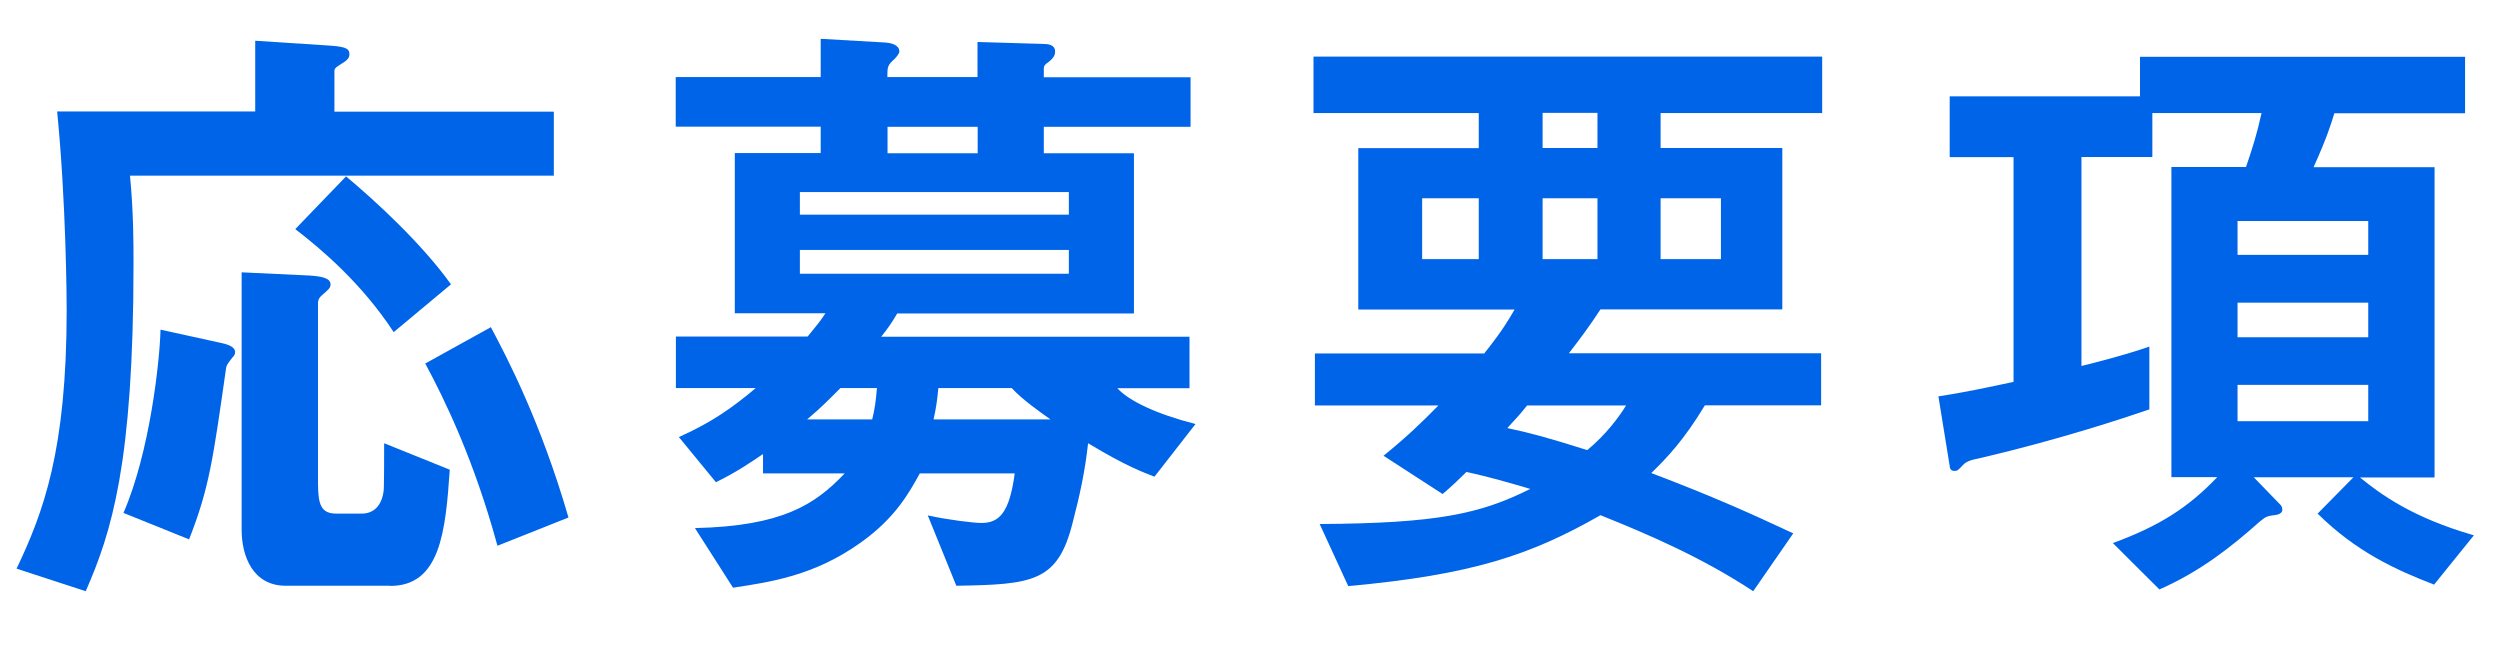
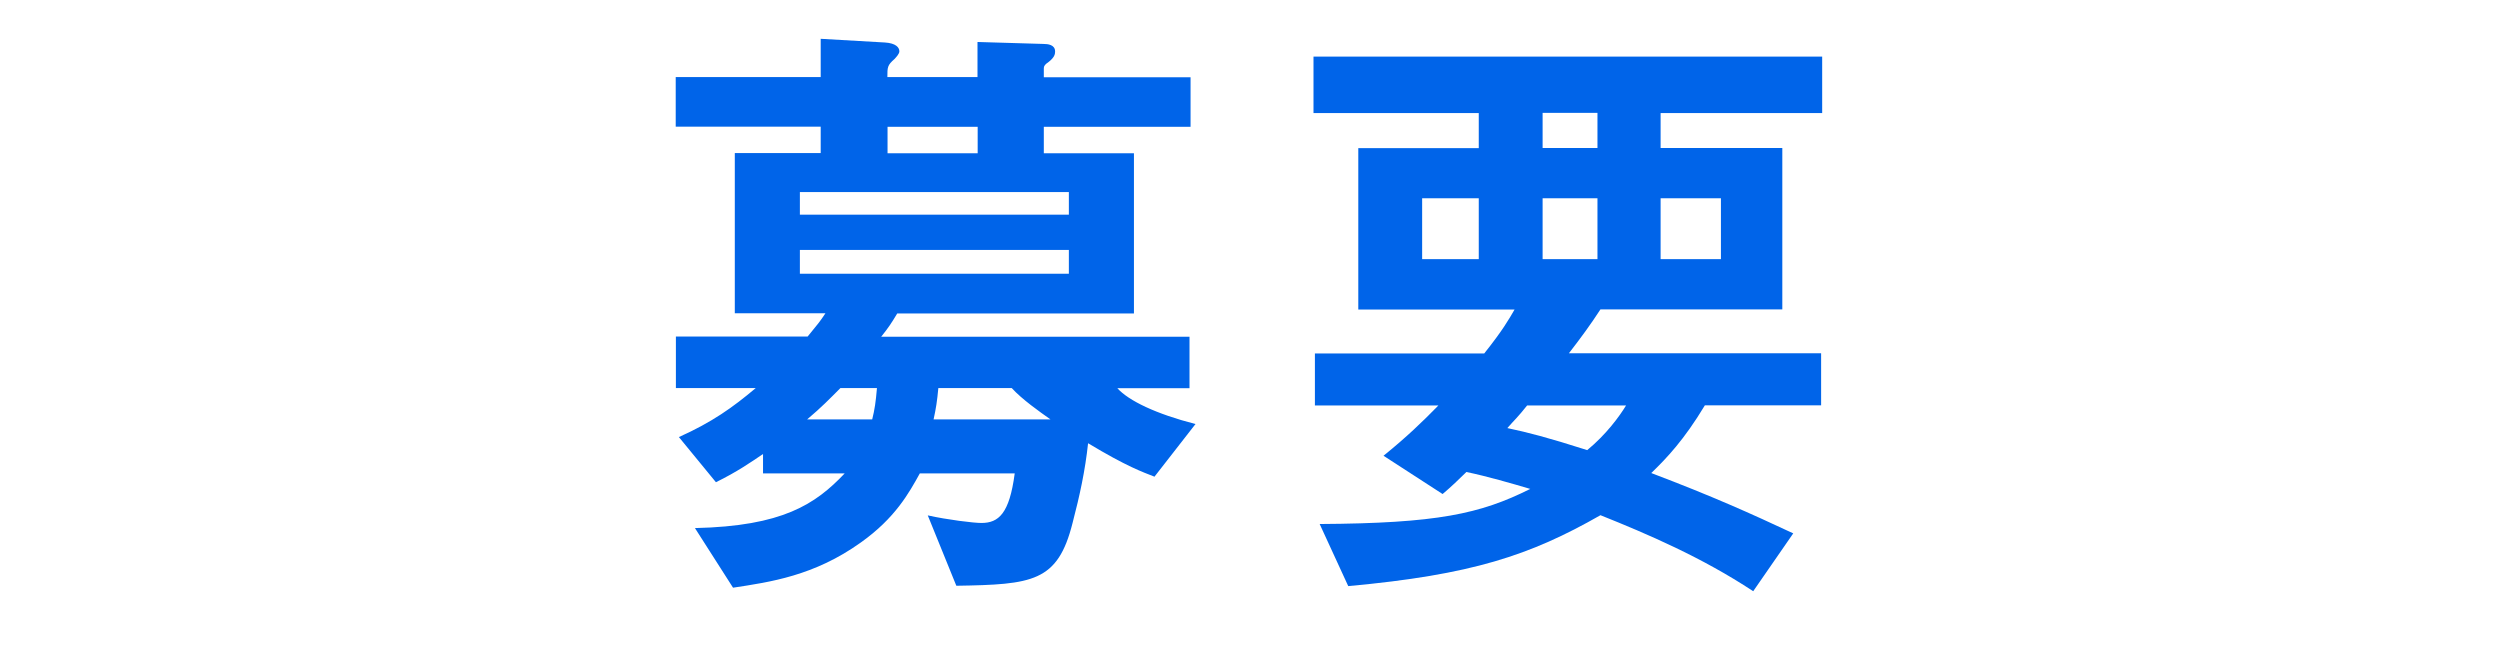
<svg xmlns="http://www.w3.org/2000/svg" id="_レイヤー_2" viewBox="0 0 141.74 37.91">
  <defs>
    <style>.cls-1{fill:#0064e9;}</style>
  </defs>
  <g id="_レイヤー_1-2">
    <g>
-       <path class="cls-1" d="m7.37,9.96c.2,2.06.2,3.88.2,4.98,0,11.36-1.25,15.24-2.71,18.58l-3.92-1.28c1.52-3.2,2.84-6.69,2.84-14.67,0-.57-.03-6.09-.54-11.25h11.23V2.31l4.29.28c.95.07,1.05.21,1.05.5,0,.11-.03.28-.41.5-.27.18-.44.25-.44.43v2.31h12.44v3.63H7.37Zm5.82,10.29c-.27.36-.34.43-.37.61-.74,5.16-.95,6.8-2.1,9.72l-3.72-1.5c1.49-3.42,2.06-8.61,2.1-10.39l3.42.75c.3.07.81.18.81.53,0,.14-.07.21-.13.28Zm8.93,12.96h-5.92c-1.86,0-2.5-1.67-2.5-3.17v-14.6l3.82.18c.68.04,1.22.14,1.22.5,0,.21-.1.28-.51.64-.07.07-.2.18-.2.43v10.22c0,1.25.2,1.71,1.05,1.71h1.42c.88,0,1.18-.71,1.25-1.28.03-.11.03-2.39.03-2.71l3.72,1.5c-.24,3.52-.54,6.59-3.38,6.59Zm.2-14.38c-1.79-2.74-4.09-4.7-5.58-5.84l2.88-2.99c1.66,1.39,4.26,3.77,5.95,6.12l-3.25,2.71Zm5.88,12.1c-1.32-4.84-2.98-8.26-4.09-10.32l3.72-2.06c.95,1.78,2.84,5.41,4.4,10.79l-4.02,1.6Z" />
      <path class="cls-1" d="m65.44,27.02c-.64-.25-1.56-.57-3.75-1.89-.17,1.57-.47,2.95-.88,4.52-.84,3.35-2.27,3.49-6.59,3.56l-1.62-3.99c1.12.25,2.6.43,3.04.43.98,0,1.59-.53,1.89-2.81h-5.38c-.61,1.1-1.39,2.53-3.35,3.92-2.64,1.89-5.14,2.24-7.24,2.56l-2.16-3.38c4.97-.11,6.83-1.35,8.49-3.1h-4.63v-1.1c-.68.46-1.45,1-2.67,1.6l-2.1-2.56c1.89-.85,3.04-1.67,4.36-2.78h-4.53v-2.92h7.47c.61-.75.68-.82,1.01-1.32h-5.14v-9.08h4.87v-1.5h-8.22v-2.81h8.22v-2.17l3.65.21c.61.04.81.28.81.5,0,.14-.17.32-.27.43-.41.36-.41.46-.41,1.03h5.11v-1.99l3.72.11c.27,0,.68.04.68.43,0,.14-.03.32-.34.57-.27.18-.3.28-.3.39v.5h8.32v2.81h-8.32v1.5h5.11v9.08h-13.42c-.34.57-.51.82-.91,1.32h17.48v2.92h-4.09c.64.71,2.2,1.46,4.43,2.03l-2.33,2.99Zm-4.84-16.13h-15.25v1.28h15.25v-1.28Zm0,3.28h-15.25v1.35h15.25v-1.35Zm-12.95,7.83c-.64.64-1.05,1.07-1.89,1.78h3.69c.14-.57.2-.96.27-1.78h-2.06Zm7.78-14.81h-5.11v1.5h5.11v-1.5Zm1.93,14.81h-4.16c-.07.75-.13,1.14-.27,1.78h6.63c-.61-.43-1.62-1.14-2.2-1.78Z" />
      <path class="cls-1" d="m94.15,6.4v1.99h6.9v9.15h-10.31c-.58.89-1.08,1.57-1.79,2.49h14.3v2.95h-6.59c-1.18,1.96-2.16,2.99-3.04,3.84,3.48,1.32,5.61,2.28,8.05,3.42l-2.27,3.28c-2.91-1.92-5.99-3.24-8.66-4.31-3.99,2.28-7.3,3.38-14.3,4.02l-1.62-3.52c6.66-.04,9.1-.57,11.94-1.99-1.08-.32-2.43-.71-3.62-.96-.44.43-.84.82-1.35,1.25l-3.35-2.17c1.32-1.07,2.2-1.92,3.11-2.85h-7v-2.95h9.6c1.05-1.32,1.39-1.92,1.72-2.49h-8.86v-9.15h6.83v-1.99h-9.37v-3.2h28.84v3.2h-9.16Zm-10.31,4.84h-3.21v3.45h3.21v-3.45Zm2.74,11.75c-.54.68-.68.78-1.12,1.28,1.18.25,2.27.53,4.53,1.25,1.08-.89,1.83-1.92,2.2-2.53h-5.61Zm3.99-16.59h-3.11v1.99h3.11v-1.99Zm0,4.84h-3.11v3.45h3.11v-3.45Zm7,0h-3.42v3.45h3.42v-3.45Z" />
-       <path class="cls-1" d="m137.99,33.14c-2.13-.82-4.4-1.85-6.59-4.02l2.03-2.06h-5.65l1.52,1.57c.07.07.1.18.1.28,0,.21-.3.28-.34.28-.51.07-.57.07-.95.39-1.52,1.35-3.28,2.78-5.68,3.84l-2.64-2.63c2.54-.93,4.23-1.96,5.92-3.74h-2.6V9.47h4.23c.37-1.1.61-1.82.88-3.06h-6.19v2.49h-4.02v11.85c.74-.18,2.54-.64,3.85-1.1v3.56c-1.45.5-5.11,1.71-9.5,2.74-.68.14-.88.21-1.08.43-.27.28-.3.32-.47.32-.2,0-.27-.14-.27-.28l-.64-3.95c1.42-.21,2.91-.53,4.26-.82v-12.74h-3.62v-3.45h10.79v-2.24h18.43v3.2h-7.41c-.2.64-.41,1.35-1.18,3.06h6.86v17.59h-4.23c1.18.96,2.98,2.28,6.46,3.28l-2.27,2.81Zm-3.72-20.61h-7.41v1.92h7.41v-1.92Zm0,4.63h-7.41v1.96h7.41v-1.96Zm0,4.66h-7.41v2.06h7.41v-2.06Z" />
    </g>
  </g>
</svg>